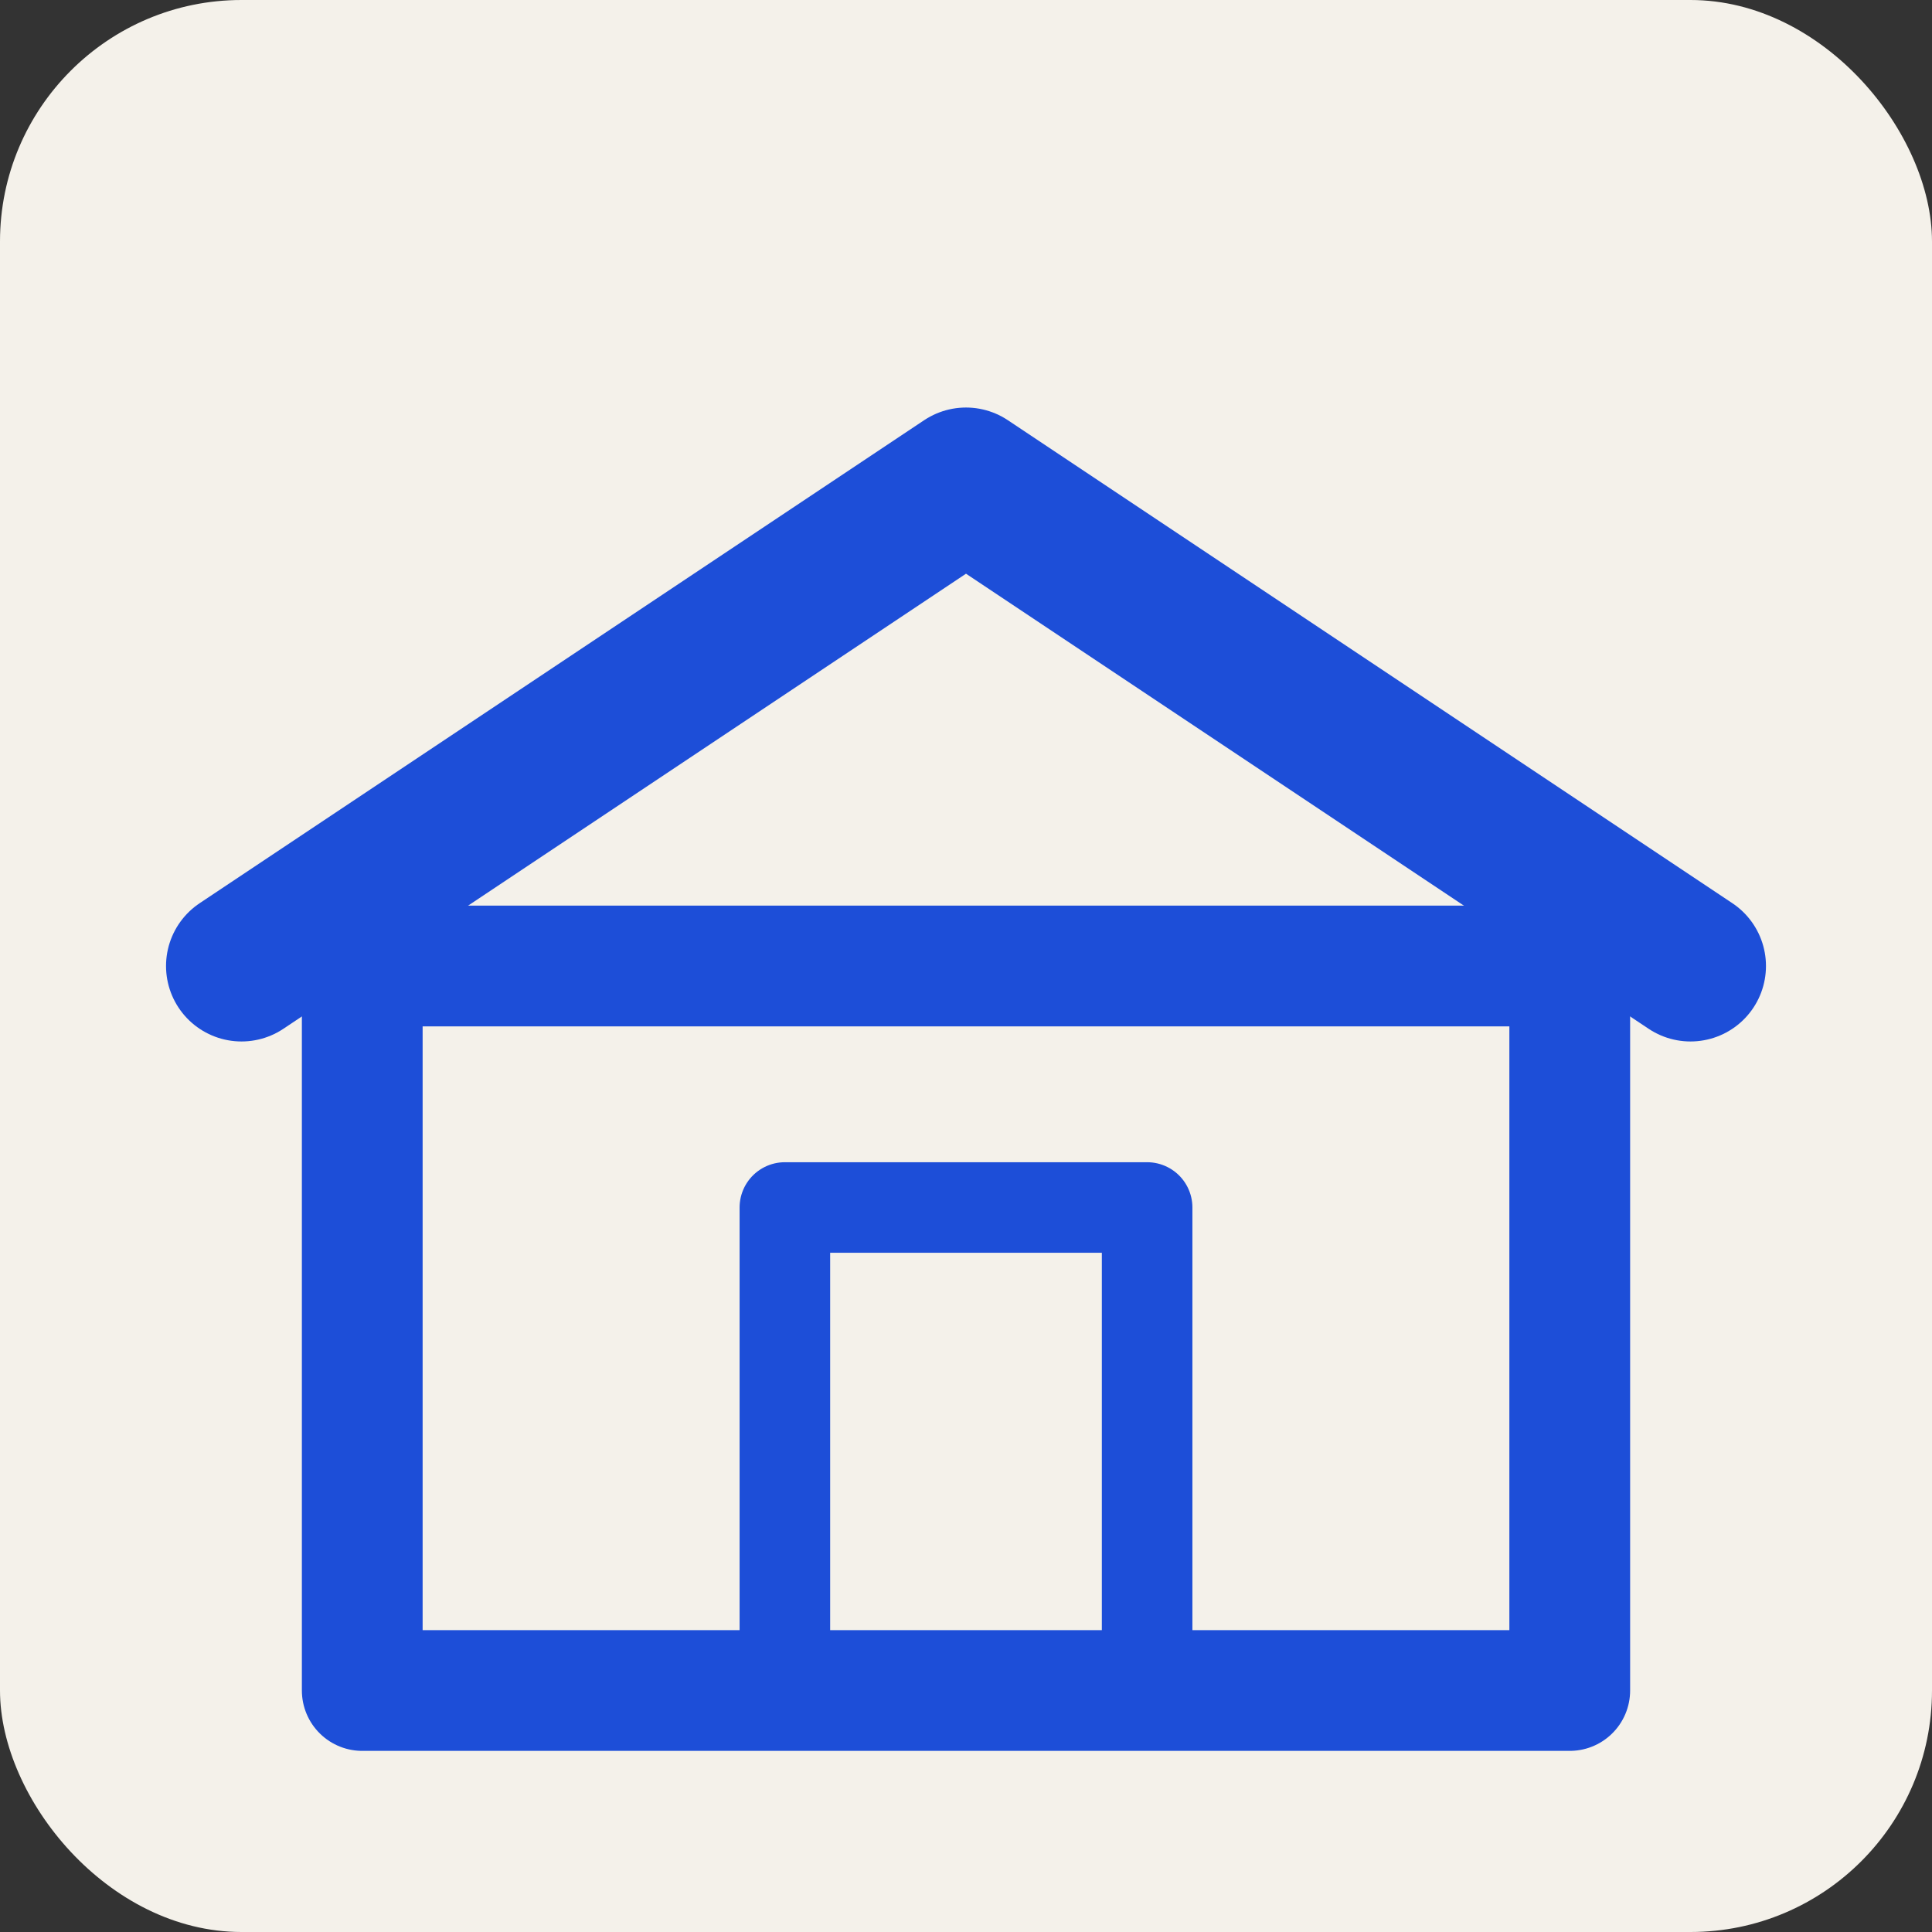
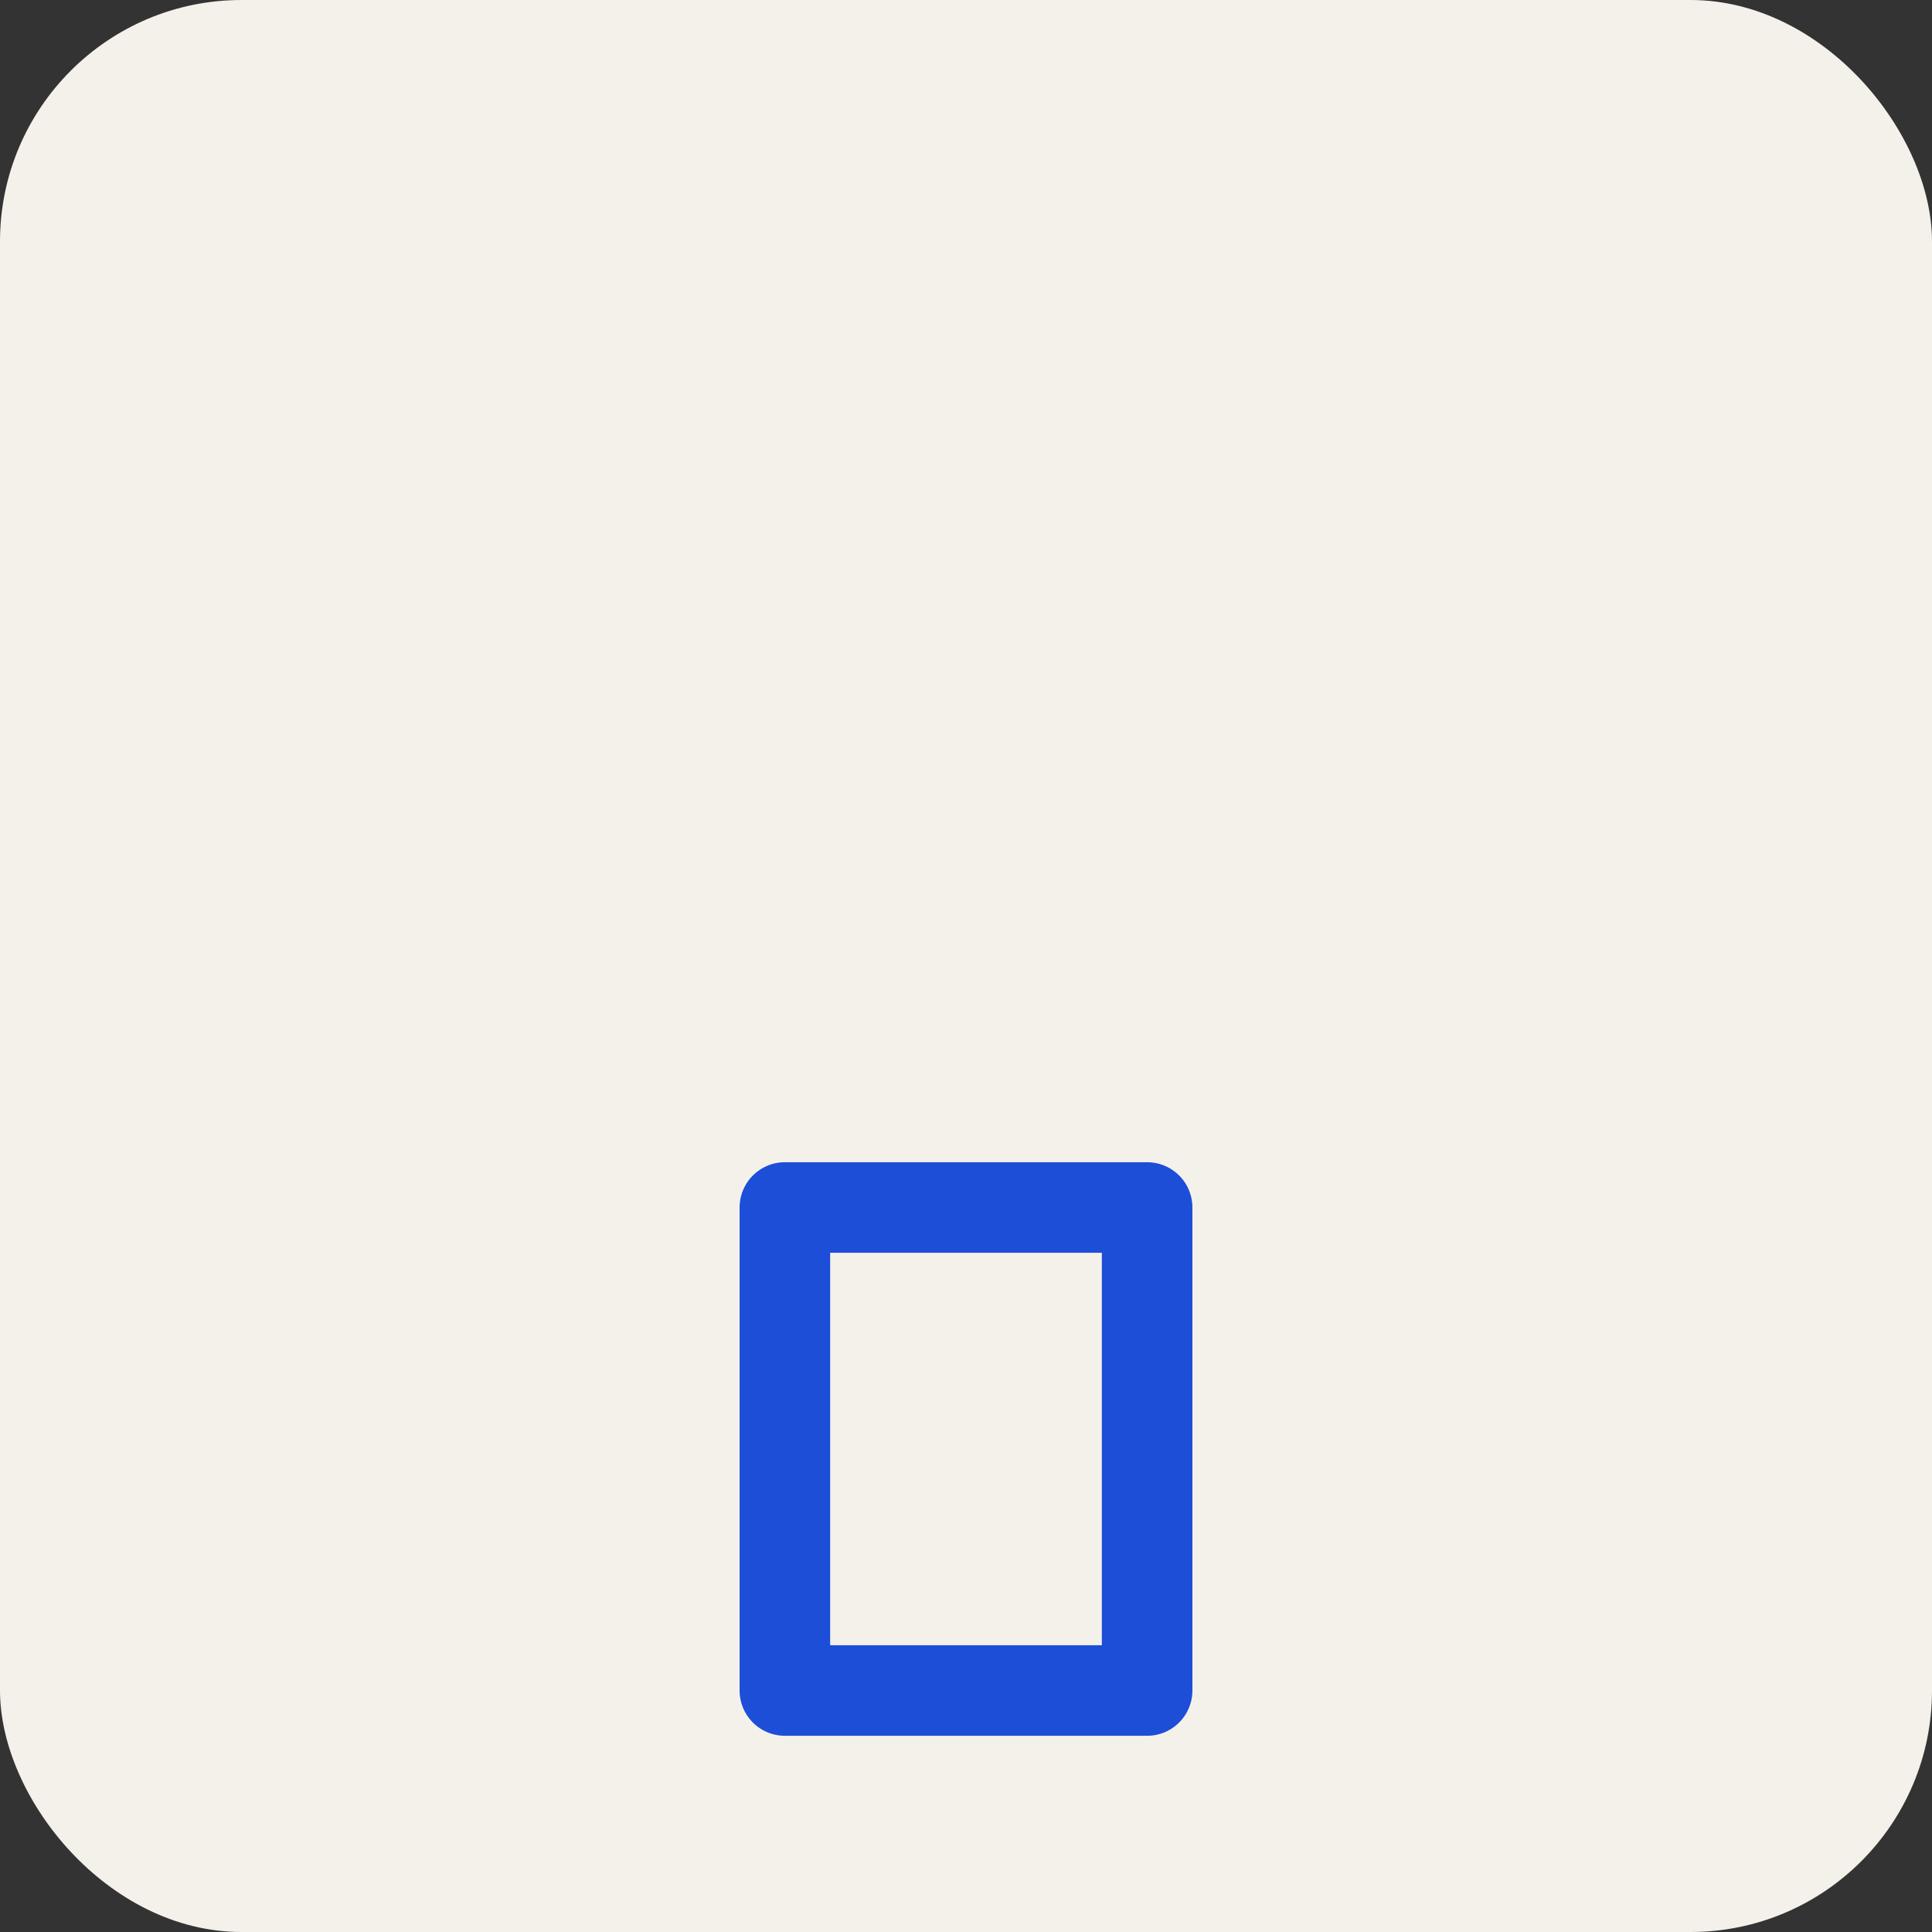
<svg xmlns="http://www.w3.org/2000/svg" width="32" height="32" viewBox="0 0 32 32">
  <rect x="0" y="0" width="32" height="32" fill="#333333" stroke="none" />
  <rect width="32" height="32" fill="#F4F1EA" rx="4" />
  <g transform="translate(4, 6)" stroke="#1D4ED8" fill="none" stroke-linecap="round" stroke-linejoin="round">
-     <path d="M0 10 L12 2 L24 10" stroke-width="2.5" />
-     <rect x="2" y="10" width="20" height="12" stroke-width="2" />
    <rect x="9" y="14" width="6" height="8" stroke-width="1.5" />
  </g>
</svg>